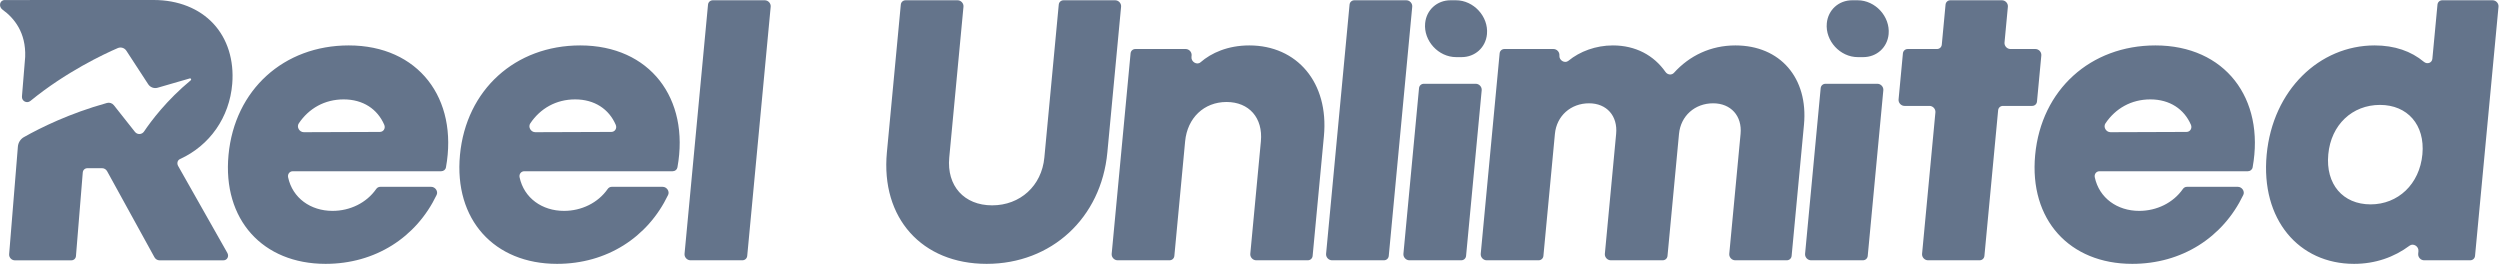
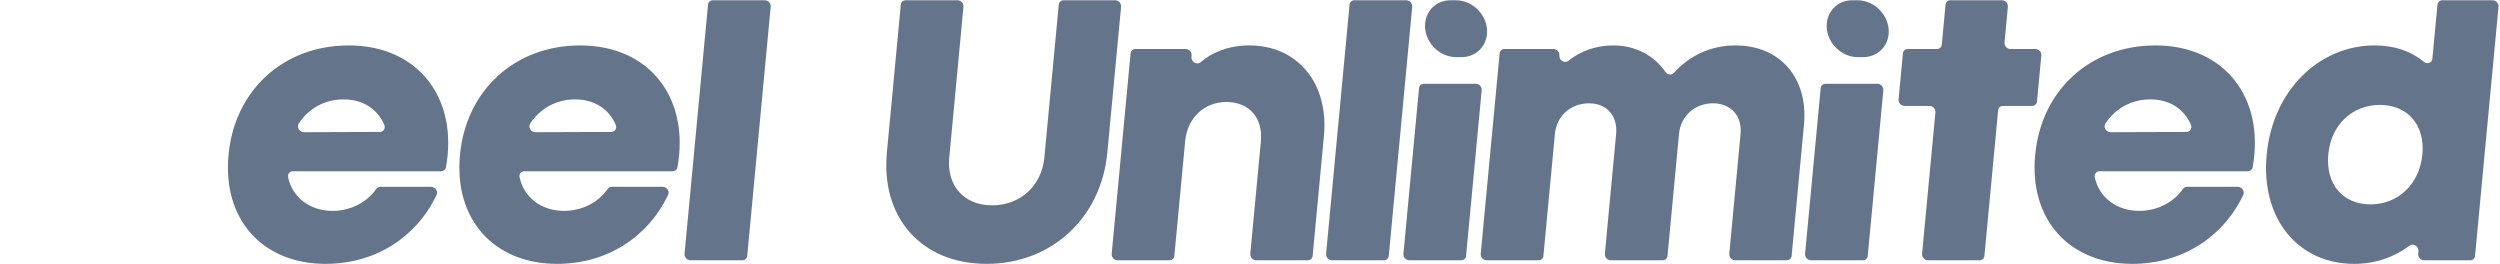
<svg xmlns="http://www.w3.org/2000/svg" width="379" height="40" viewBox="0 0 379 40" fill="none">
  <path d="M57.587 20C58.142 19.996 58.482 19.444 58.252 18.914C57.222 16.537 55.047 15.068 52.098 15.068C49.21 15.068 46.819 16.437 45.297 18.704C44.929 19.249 45.381 20.041 46.064 20.041L57.587 20ZM34.643 23.493C35.573 13.588 43.045 6.886 52.868 6.886C63.424 6.886 69.501 14.914 67.607 25.37C67.545 25.72 67.246 25.959 66.884 25.959H44.396C43.91 25.959 43.575 26.389 43.677 26.875C44.345 30.033 47.1 31.969 50.408 31.969C53.061 31.969 55.565 30.762 57.04 28.642C57.179 28.443 57.401 28.322 57.653 28.322H65.366C65.986 28.322 66.454 29.003 66.194 29.547C63.092 36.021 56.861 40 49.36 40C39.829 40 33.719 33.298 34.643 23.493ZM92.68 20C93.235 19.996 93.574 19.444 93.344 18.914C92.315 16.537 90.139 15.068 87.19 15.068C84.303 15.068 81.912 16.437 80.39 18.704C80.021 19.249 80.47 20.041 81.156 20.041L92.68 20ZM69.731 23.493C70.666 13.588 78.138 6.886 87.96 6.886C98.516 6.886 104.594 14.914 102.699 25.37C102.634 25.72 102.338 25.959 101.977 25.959H79.488C79.003 25.959 78.667 26.389 78.769 26.875C79.437 30.033 82.193 31.969 85.5 31.969C88.154 31.969 90.658 30.762 92.132 28.642C92.271 28.443 92.49 28.322 92.742 28.322H100.455C101.079 28.322 101.546 29.003 101.287 29.547C98.184 36.021 91.954 40 84.449 40C74.922 40 68.808 33.298 69.731 23.493ZM108.069 0.041H115.942C116.453 0.041 116.884 0.508 116.836 1.016L113.278 38.797C113.241 39.179 112.934 39.459 112.544 39.459H104.671C104.16 39.459 103.729 38.988 103.776 38.48L107.335 0.703C107.372 0.317 107.682 0.041 108.069 0.041ZM134.452 23.099L136.562 0.703C136.598 0.317 136.905 0.041 137.295 0.041H145.169C145.68 0.041 146.111 0.508 146.063 1.016L143.906 23.887C143.504 28.174 146.158 31.13 150.407 31.13C154.659 31.13 157.919 28.174 158.324 23.887L160.507 0.703C160.543 0.317 160.85 0.041 161.24 0.041H169.063C169.577 0.041 170.008 0.508 169.957 1.016L167.876 23.099C166.942 33.051 159.397 40 149.575 40C139.752 40 133.514 33.051 134.452 23.099ZM172.125 7.431H179.754C180.265 7.431 180.696 7.898 180.648 8.406L180.626 8.638C180.557 9.378 181.459 9.912 181.999 9.444C183.627 8.024 186.142 6.886 189.394 6.886C196.625 6.886 201.472 12.507 200.706 20.637L198.994 38.797C198.957 39.179 198.651 39.459 198.26 39.459H190.438C189.927 39.459 189.496 38.988 189.544 38.48L191.15 21.424C191.485 17.876 189.365 15.462 185.945 15.462C182.524 15.462 180.002 17.876 179.666 21.424L178.031 38.797C177.995 39.179 177.688 39.459 177.297 39.459H169.424C168.913 39.459 168.482 38.988 168.53 38.48L171.395 8.094C171.432 7.707 171.738 7.431 172.125 7.431ZM205.327 0.041H213.2C213.711 0.041 214.142 0.508 214.094 1.016L210.536 38.797C210.499 39.179 210.192 39.459 209.802 39.459H201.929C201.418 39.459 200.987 38.988 201.034 38.48L204.593 0.703C204.63 0.317 204.936 0.041 205.327 0.041ZM219.902 0.041H220.719C223.41 0.041 225.676 2.514 225.424 5.175C225.235 7.199 223.618 8.66 221.574 8.66H220.756C218.066 8.66 215.799 6.187 216.051 3.526C216.241 1.502 217.858 0.041 219.902 0.041ZM215.857 12.701H223.731C224.242 12.701 224.673 13.173 224.625 13.677L222.256 38.797C222.22 39.179 221.913 39.459 221.526 39.459H213.653C213.142 39.459 212.711 38.988 212.758 38.48L215.124 13.364C215.16 12.981 215.467 12.701 215.857 12.701ZM228.078 7.431H235.51C236.021 7.431 236.452 7.898 236.404 8.406C236.335 9.142 237.218 9.669 237.766 9.22C239.507 7.788 241.934 6.886 244.511 6.886C247.957 6.886 250.72 8.381 252.49 10.909C252.804 11.362 253.432 11.417 253.768 11.045C256.122 8.436 259.353 6.886 263.083 6.886C269.872 6.886 274.15 11.815 273.482 18.911L271.61 38.797C271.573 39.179 271.263 39.459 270.876 39.459H263.054C262.539 39.459 262.108 38.988 262.156 38.48L263.871 20.291C264.127 17.582 262.4 15.661 259.714 15.661C256.929 15.661 254.794 17.582 254.538 20.291L252.793 38.797C252.757 39.179 252.45 39.459 252.063 39.459H244.19C243.679 39.459 243.248 38.988 243.296 38.48L245.007 20.291C245.263 17.582 243.588 15.661 240.901 15.661C238.116 15.661 235.981 17.582 235.725 20.291L233.98 38.797C233.944 39.179 233.637 39.459 233.247 39.459H225.373C224.862 39.459 224.432 38.988 224.479 38.48L227.344 8.094C227.381 7.707 227.688 7.431 228.078 7.431ZM280.793 0.041H281.611C284.301 0.041 286.564 2.514 286.316 5.175C286.126 7.199 284.509 8.66 282.462 8.66H281.648C278.957 8.66 276.691 6.187 276.943 3.526C277.132 1.502 278.749 0.041 280.793 0.041ZM276.746 12.701H284.619C285.13 12.701 285.561 13.173 285.513 13.677L283.148 38.797C283.111 39.179 282.805 39.459 282.414 39.459H274.544C274.033 39.459 273.603 38.988 273.65 38.48L276.015 13.364C276.052 12.981 276.359 12.701 276.746 12.701ZM292.514 16.055H288.722C288.207 16.055 287.776 15.583 287.824 15.075L288.481 8.094C288.517 7.707 288.827 7.431 289.214 7.431H293.642C294.033 7.431 294.339 7.151 294.376 6.765L294.945 0.703C294.982 0.317 295.288 0.041 295.679 0.041H303.501C304.012 0.041 304.443 0.508 304.395 1.016L303.884 6.452C303.837 6.96 304.268 7.431 304.779 7.431H308.571C309.082 7.431 309.513 7.898 309.465 8.406L308.808 15.388C308.772 15.775 308.465 16.055 308.075 16.055H303.651C303.26 16.055 302.953 16.331 302.917 16.717L300.836 38.797C300.8 39.179 300.493 39.459 300.103 39.459H292.28C291.769 39.459 291.339 38.988 291.386 38.48L293.408 17.03C293.456 16.522 293.025 16.055 292.514 16.055ZM331.479 20C332.031 19.996 332.37 19.444 332.144 18.914C331.111 16.537 328.939 15.068 325.99 15.068C323.102 15.068 320.711 16.437 319.186 18.704C318.821 19.249 319.27 20.041 319.956 20.041L331.479 20ZM308.531 23.493C309.465 13.588 316.937 6.886 326.76 6.886C337.312 6.886 343.39 14.914 341.499 25.37C341.433 25.72 341.134 25.959 340.776 25.959H318.288C317.799 25.959 317.466 26.389 317.569 26.875C318.237 30.033 320.992 31.969 324.299 31.969C326.953 31.969 329.457 30.762 330.932 28.642C331.071 28.443 331.29 28.322 331.541 28.322H339.254C339.878 28.322 340.346 29.003 340.086 29.547C336.984 36.021 330.753 40 323.248 40C313.721 40 307.607 33.298 308.531 23.493ZM359.385 30.983C363.539 30.983 366.809 27.928 367.236 23.393C367.656 18.911 364.958 15.904 360.805 15.904C356.603 15.904 353.387 18.911 352.968 23.393C352.541 27.928 355.183 30.983 359.385 30.983ZM343.627 23.445C344.551 13.64 351.639 6.886 359.994 6.886C363.024 6.886 365.535 7.762 367.462 9.374C367.97 9.798 368.689 9.529 368.747 8.911L369.521 0.703C369.558 0.317 369.864 0.041 370.251 0.041H377.88C378.391 0.041 378.822 0.508 378.774 1.016L375.215 38.797C375.179 39.179 374.872 39.459 374.482 39.459H367.492C366.981 39.459 366.55 38.988 366.597 38.484L366.634 38.071C366.703 37.35 365.856 36.824 365.298 37.24C362.951 38.992 360.093 40 356.873 40C348.518 40 342.7 33.298 343.627 23.445Z" fill="#64748B" />
-   <path d="M27.291 24.111C31.799 22.057 34.796 17.784 35.208 12.701C35.497 9.124 34.489 5.896 32.365 3.603C30.215 1.281 26.995 0 23.302 0H4.518V0.007H0.725C-0.052 0.007 -0.271 0.997 0.397 1.476C2.138 2.724 3.959 4.928 3.817 8.631L3.328 14.626C3.27 15.326 4.073 15.745 4.613 15.3C9.993 10.902 15.757 8.197 17.852 7.291C18.326 7.089 18.87 7.254 19.155 7.689L22.466 12.768C22.772 13.239 23.353 13.456 23.893 13.301L28.773 11.888C28.941 11.837 29.058 12.061 28.919 12.171C25.258 15.197 22.889 18.373 21.834 19.941C21.509 20.423 20.816 20.449 20.458 19.993L17.261 15.951C17.012 15.639 16.6 15.502 16.217 15.609C10.559 17.181 6.161 19.356 3.627 20.784C3.102 21.082 2.759 21.627 2.711 22.23L1.386 38.539C1.346 39.021 1.758 39.466 2.244 39.466H10.811C11.19 39.466 11.486 39.194 11.515 38.819L12.548 26.146C12.578 25.771 12.873 25.499 13.253 25.499H15.487C15.793 25.499 16.089 25.679 16.242 25.962L23.418 39.006C23.575 39.286 23.871 39.466 24.178 39.466H33.869C34.442 39.466 34.759 38.866 34.467 38.344L27.006 25.164C26.78 24.763 26.904 24.284 27.291 24.111Z" fill="#64748B" />
</svg>